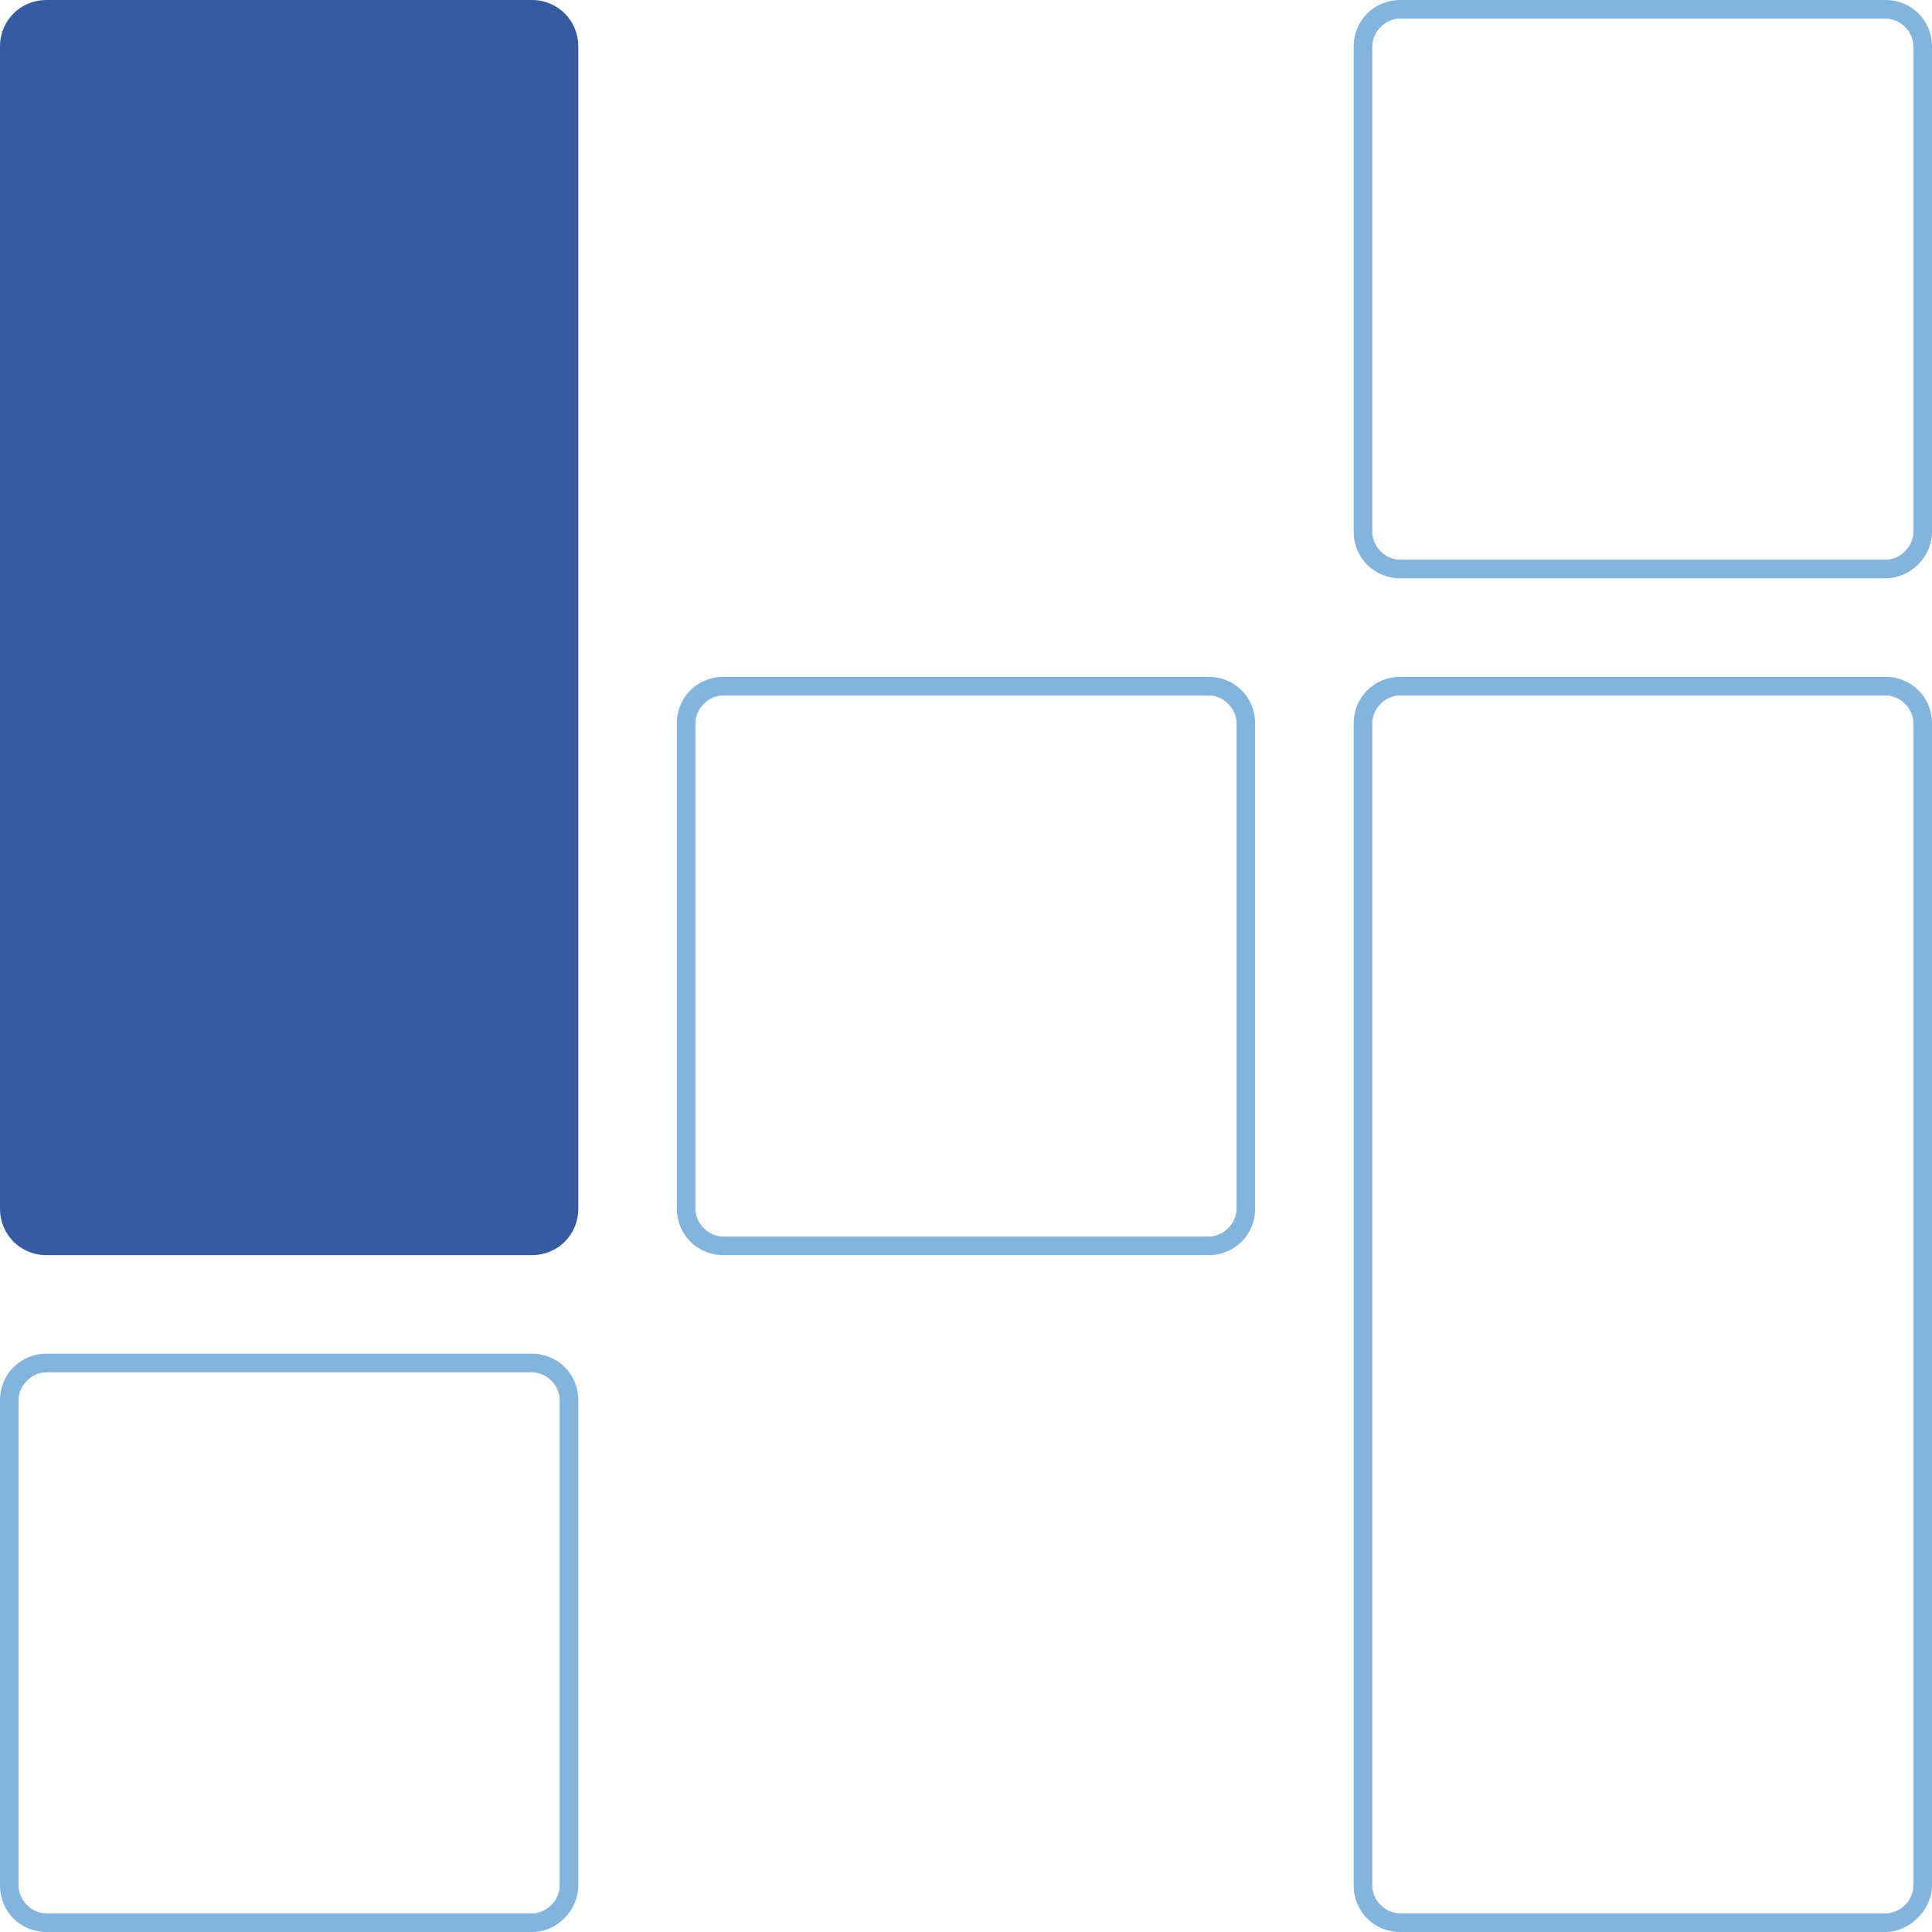
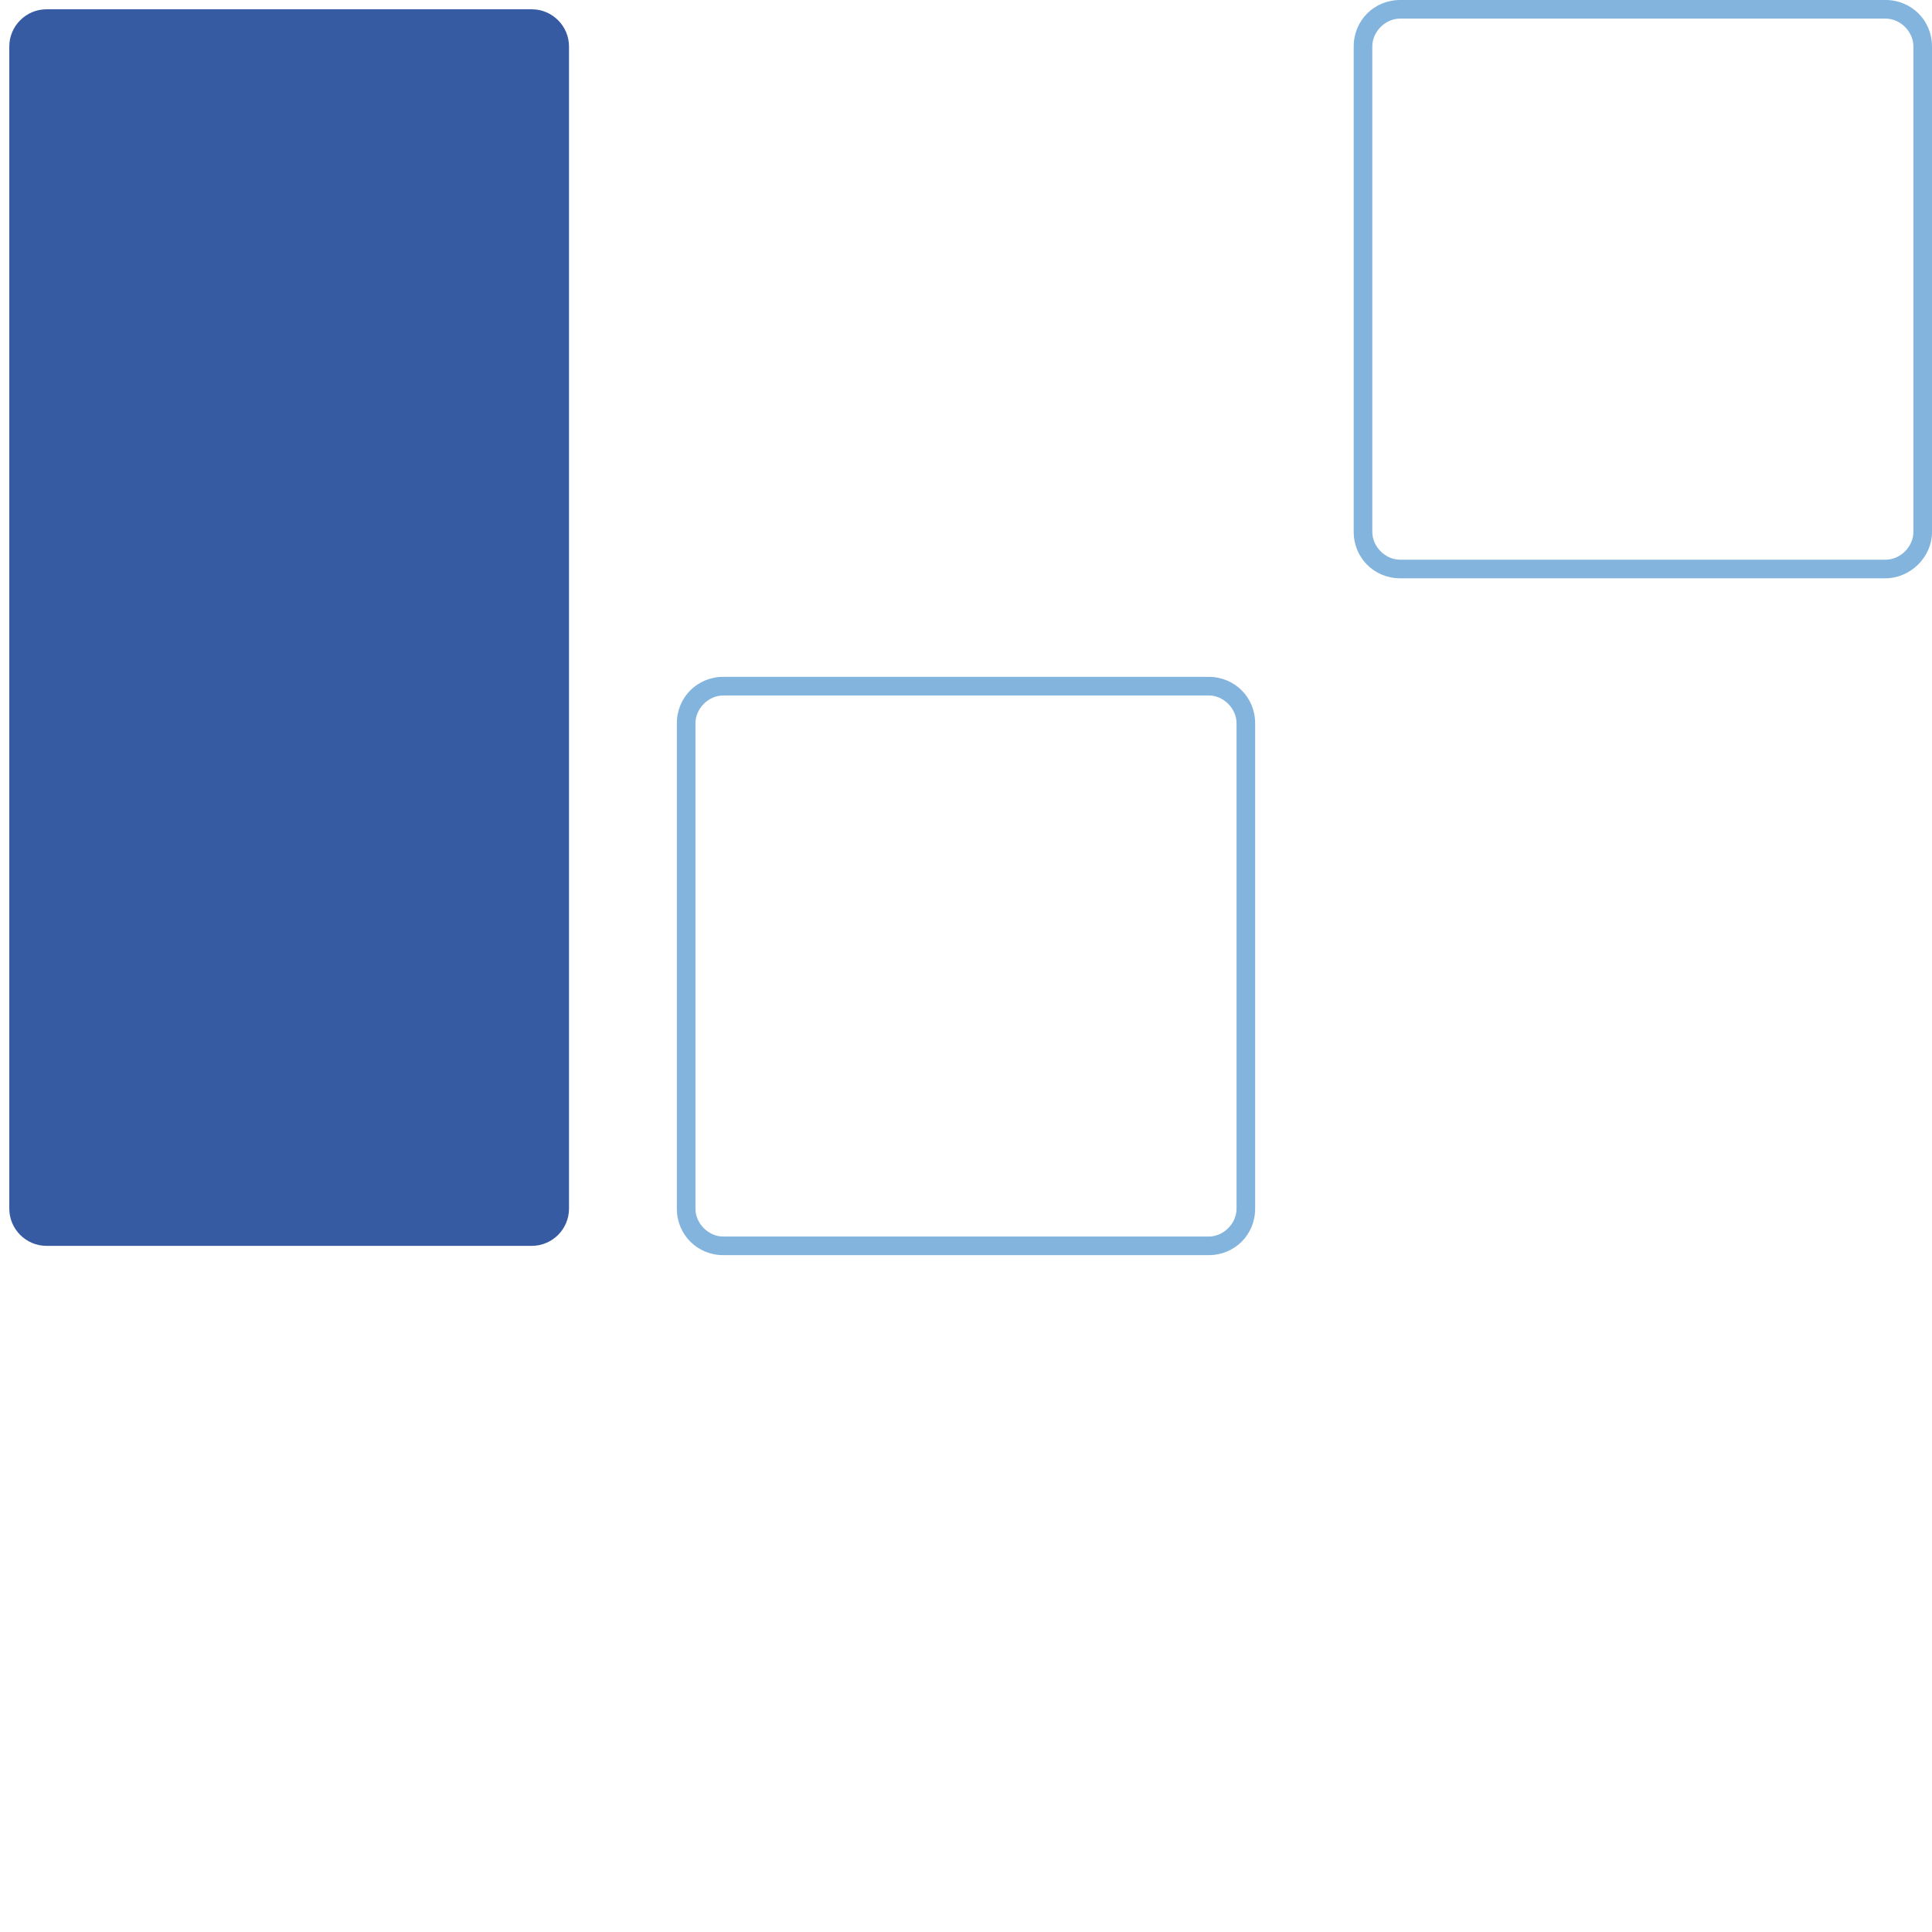
<svg xmlns="http://www.w3.org/2000/svg" version="1.1" id="Layer_1" x="0px" y="0px" viewBox="0 0 103.9 103.9" style="enable-background:new 0 0 103.9 103.9;" xml:space="preserve">
  <style type="text/css">
	.st0{fill:#82B4DD;}
	.st1{fill:#375BA2;}
</style>
  <g>
    <path class="st0" d="M65,67.5H38.9c-1.4,0-2.5-1.1-2.5-2.5V38.9c0-1.4,1.1-2.5,2.5-2.5H65c1.4,0,2.5,1.1,2.5,2.5V65   C67.5,66.4,66.4,67.5,65,67.5z M38.9,37.4c-0.8,0-1.5,0.7-1.5,1.5V65c0,0.8,0.7,1.5,1.5,1.5H65c0.8,0,1.5-0.7,1.5-1.5V38.9   c0-0.8-0.7-1.5-1.5-1.5H38.9z" />
    <g>
      <path class="st1" d="M28.6,67H2.5c-1.1,0-2-0.9-2-2V2.5c0-1.1,0.9-2,2-2h26.1c1.1,0,2,0.9,2,2V65C30.6,66.1,29.7,67,28.6,67z" />
-       <path class="st1" d="M28.6,67.5H2.5C1.1,67.5,0,66.4,0,65V2.5C0,1.1,1.1,0,2.5,0h26.1c1.4,0,2.5,1.1,2.5,2.5V65    C31.1,66.4,30,67.5,28.6,67.5z M2.5,1C1.7,1,1,1.7,1,2.5V65c0,0.8,0.7,1.5,1.5,1.5h26.1c0.8,0,1.5-0.7,1.5-1.5V2.5    c0-0.8-0.7-1.5-1.5-1.5H2.5z" />
    </g>
-     <path class="st0" d="M28.6,103.9H2.5c-1.4,0-2.5-1.1-2.5-2.5V75.3c0-1.4,1.1-2.5,2.5-2.5h26.1c1.4,0,2.5,1.1,2.5,2.5v26.1   C31.1,102.7,30,103.9,28.6,103.9z M2.5,73.8c-0.8,0-1.5,0.7-1.5,1.5v26.1c0,0.8,0.7,1.5,1.5,1.5h26.1c0.8,0,1.5-0.7,1.5-1.5V75.3   c0-0.8-0.7-1.5-1.5-1.5H2.5z" />
    <path class="st0" d="M101.4,31.1H75.3c-1.4,0-2.5-1.1-2.5-2.5V2.5c0-1.4,1.1-2.5,2.5-2.5h26.1c1.4,0,2.5,1.1,2.5,2.5v26.1   C103.9,30,102.7,31.1,101.4,31.1z M75.3,1c-0.8,0-1.5,0.7-1.5,1.5v26.1c0,0.8,0.7,1.5,1.5,1.5h26.1c0.8,0,1.5-0.7,1.5-1.5V2.5   c0-0.8-0.7-1.5-1.5-1.5H75.3z" />
-     <path class="st0" d="M101.4,103.9H75.3c-1.4,0-2.5-1.1-2.5-2.5V38.9c0-1.4,1.1-2.5,2.5-2.5h26.1c1.4,0,2.5,1.1,2.5,2.5v62.5   C103.9,102.7,102.7,103.9,101.4,103.9z M75.3,37.4c-0.8,0-1.5,0.7-1.5,1.5v62.5c0,0.8,0.7,1.5,1.5,1.5h26.1c0.8,0,1.5-0.7,1.5-1.5   V38.9c0-0.8-0.7-1.5-1.5-1.5H75.3z" />
  </g>
</svg>